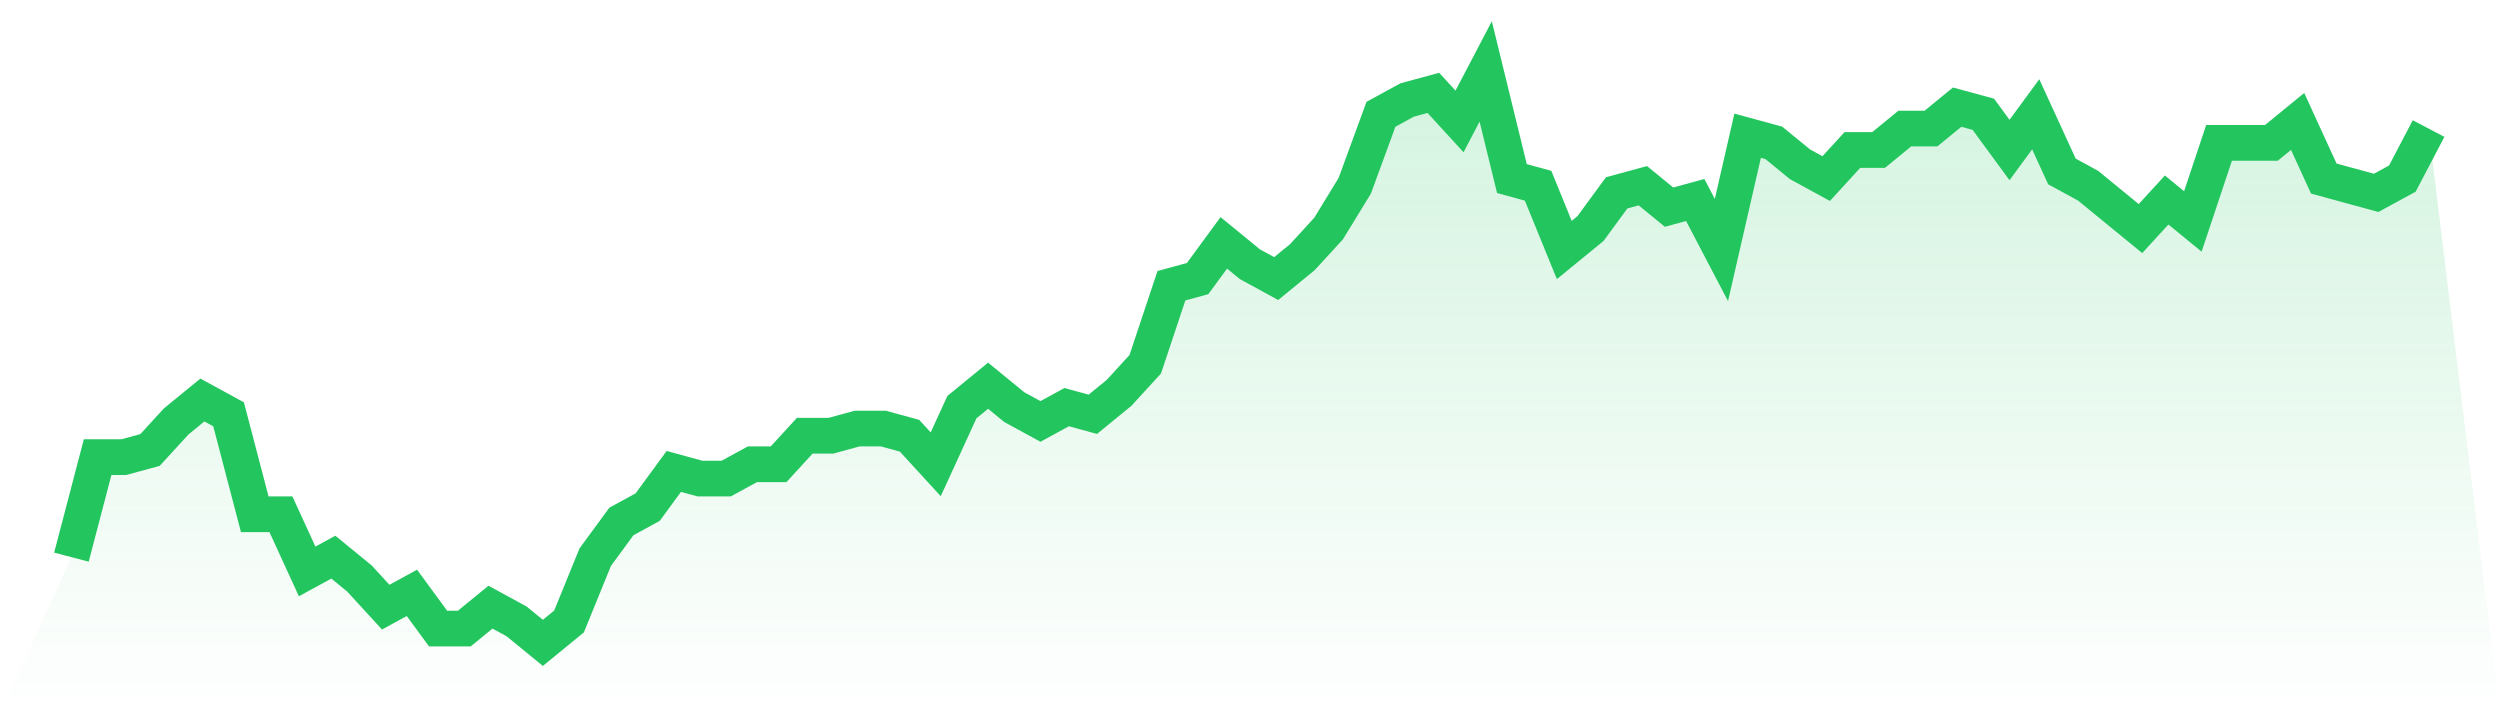
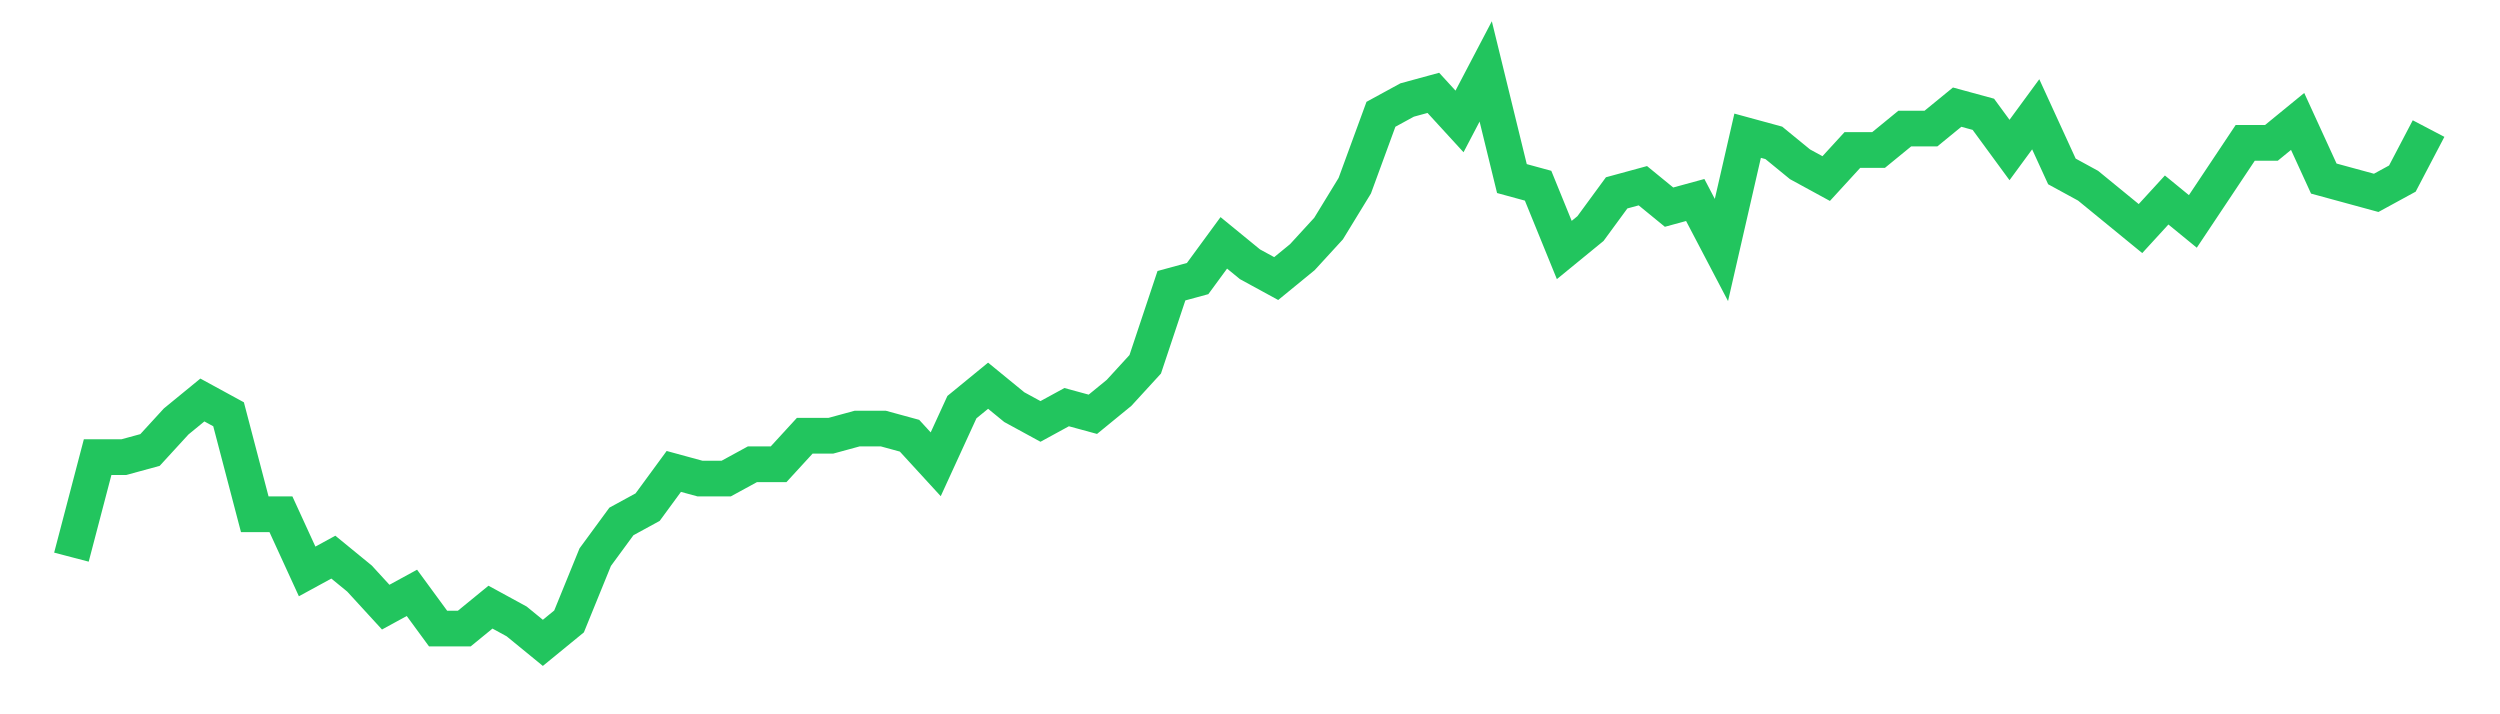
<svg xmlns="http://www.w3.org/2000/svg" viewBox="0 0 140 40">
  <defs>
    <linearGradient id="gradient" x1="0" x2="0" y1="0" y2="1">
      <stop offset="0%" stop-color="#22c55e" stop-opacity="0.2" />
      <stop offset="100%" stop-color="#22c55e" stop-opacity="0" />
    </linearGradient>
  </defs>
-   <path d="M4,31.2 L4,31.2 L5.467,25.6 L6.933,25.6 L8.4,25.2 L9.867,23.6 L11.333,22.4 L12.8,23.2 L14.267,28.8 L15.733,28.8 L17.2,32 L18.667,31.2 L20.133,32.4 L21.6,34 L23.067,33.2 L24.533,35.2 L26,35.2 L27.467,34 L28.933,34.8 L30.4,36 L31.867,34.8 L33.333,31.2 L34.8,29.2 L36.267,28.4 L37.733,26.4 L39.2,26.8 L40.667,26.8 L42.133,26 L43.6,26 L45.067,24.4 L46.533,24.4 L48,24 L49.467,24 L50.933,24.4 L52.4,26 L53.867,22.8 L55.333,21.6 L56.8,22.8 L58.267,23.6 L59.733,22.8 L61.2,23.2 L62.667,22 L64.133,20.4 L65.6,16 L67.067,15.6 L68.533,13.6 L70,14.8 L71.467,15.6 L72.933,14.4 L74.4,12.8 L75.867,10.4 L77.333,6.4 L78.8,5.6 L80.267,5.2 L81.733,6.8 L83.2,4 L84.667,10 L86.133,10.4 L87.6,14 L89.067,12.8 L90.533,10.8 L92,10.4 L93.467,11.6 L94.933,11.2 L96.4,14 L97.867,7.6 L99.333,8 L100.8,9.2 L102.267,10 L103.733,8.4 L105.2,8.4 L106.667,7.2 L108.133,7.2 L109.6,6 L111.067,6.4 L112.533,8.4 L114,6.4 L115.467,9.6 L116.933,10.4 L118.4,11.6 L119.867,12.8 L121.333,11.2 L122.8,12.4 L124.267,8 L125.733,8 L127.2,8 L128.667,6.8 L130.133,10 L131.6,10.4 L133.067,10.8 L134.533,10 L136,7.2 L140,40 L0,40 z" fill="url(#gradient)" />
-   <path d="M4,31.2 L4,31.2 L5.467,25.6 L6.933,25.6 L8.4,25.2 L9.867,23.6 L11.333,22.4 L12.8,23.2 L14.267,28.8 L15.733,28.8 L17.2,32 L18.667,31.2 L20.133,32.4 L21.6,34 L23.067,33.2 L24.533,35.2 L26,35.2 L27.467,34 L28.933,34.8 L30.4,36 L31.867,34.8 L33.333,31.2 L34.8,29.2 L36.267,28.4 L37.733,26.4 L39.2,26.8 L40.667,26.8 L42.133,26 L43.6,26 L45.067,24.4 L46.533,24.4 L48,24 L49.467,24 L50.933,24.4 L52.4,26 L53.867,22.8 L55.333,21.6 L56.8,22.8 L58.267,23.6 L59.733,22.8 L61.2,23.2 L62.667,22 L64.133,20.4 L65.6,16 L67.067,15.6 L68.533,13.6 L70,14.8 L71.467,15.6 L72.933,14.4 L74.4,12.8 L75.867,10.4 L77.333,6.4 L78.8,5.6 L80.267,5.2 L81.733,6.8 L83.2,4 L84.667,10 L86.133,10.4 L87.6,14 L89.067,12.8 L90.533,10.8 L92,10.4 L93.467,11.6 L94.933,11.2 L96.4,14 L97.867,7.6 L99.333,8 L100.8,9.2 L102.267,10 L103.733,8.4 L105.2,8.4 L106.667,7.2 L108.133,7.2 L109.6,6 L111.067,6.4 L112.533,8.4 L114,6.4 L115.467,9.6 L116.933,10.4 L118.4,11.6 L119.867,12.8 L121.333,11.2 L122.8,12.4 L124.267,8 L125.733,8 L127.2,8 L128.667,6.8 L130.133,10 L131.6,10.4 L133.067,10.8 L134.533,10 L136,7.2" fill="none" stroke="#22c55e" stroke-width="2" />
+   <path d="M4,31.2 L4,31.2 L5.467,25.6 L6.933,25.6 L8.4,25.2 L9.867,23.6 L11.333,22.4 L12.8,23.2 L14.267,28.8 L15.733,28.8 L17.2,32 L18.667,31.2 L20.133,32.4 L21.6,34 L23.067,33.2 L24.533,35.2 L26,35.2 L27.467,34 L28.933,34.8 L30.4,36 L31.867,34.8 L33.333,31.2 L34.8,29.2 L36.267,28.4 L37.733,26.4 L39.2,26.8 L40.667,26.8 L42.133,26 L43.6,26 L45.067,24.4 L46.533,24.4 L48,24 L49.467,24 L50.933,24.4 L52.4,26 L53.867,22.8 L55.333,21.6 L56.8,22.8 L58.267,23.6 L59.733,22.8 L61.2,23.2 L62.667,22 L64.133,20.4 L65.6,16 L67.067,15.6 L68.533,13.6 L70,14.8 L71.467,15.6 L72.933,14.4 L74.4,12.8 L75.867,10.4 L77.333,6.4 L78.8,5.6 L80.267,5.2 L81.733,6.8 L83.2,4 L84.667,10 L86.133,10.4 L87.6,14 L89.067,12.8 L90.533,10.8 L92,10.4 L93.467,11.6 L94.933,11.2 L96.4,14 L97.867,7.6 L99.333,8 L100.8,9.2 L102.267,10 L103.733,8.4 L105.2,8.4 L106.667,7.2 L108.133,7.2 L109.6,6 L111.067,6.4 L112.533,8.4 L114,6.4 L115.467,9.6 L116.933,10.4 L118.4,11.6 L119.867,12.8 L121.333,11.2 L122.8,12.4 L125.733,8 L127.2,8 L128.667,6.8 L130.133,10 L131.6,10.4 L133.067,10.8 L134.533,10 L136,7.2" fill="none" stroke="#22c55e" stroke-width="2" />
</svg>